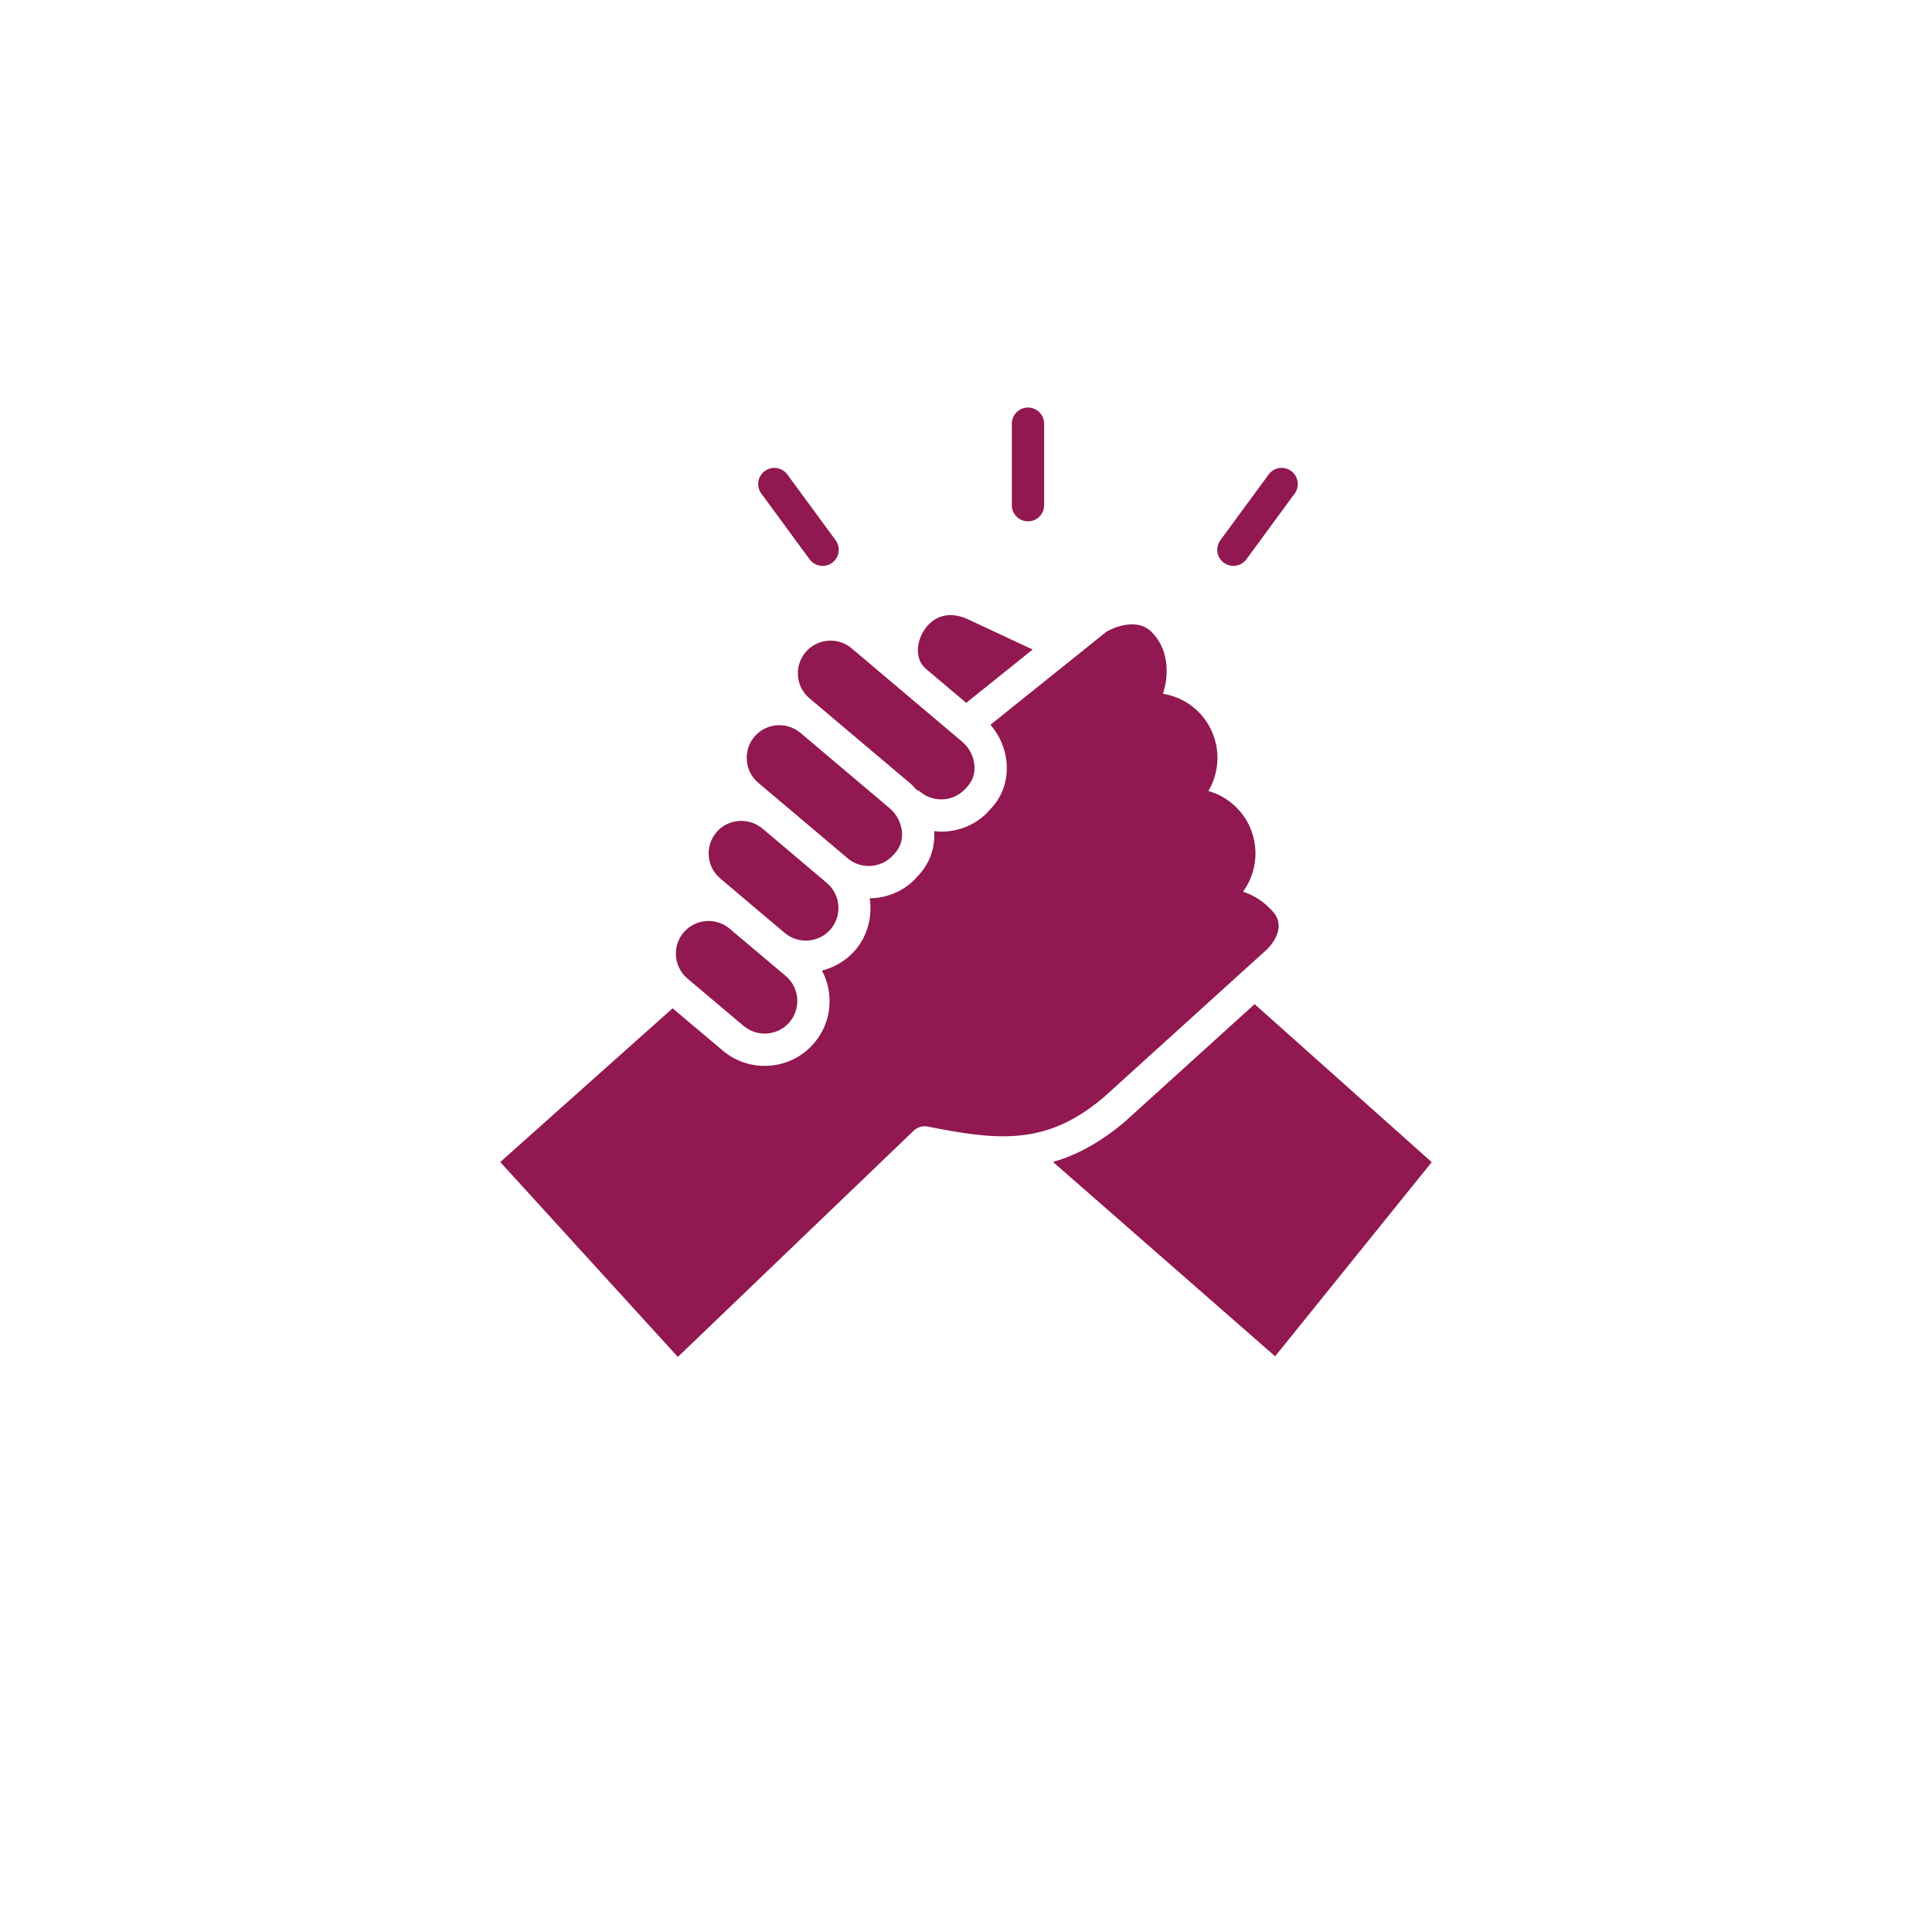
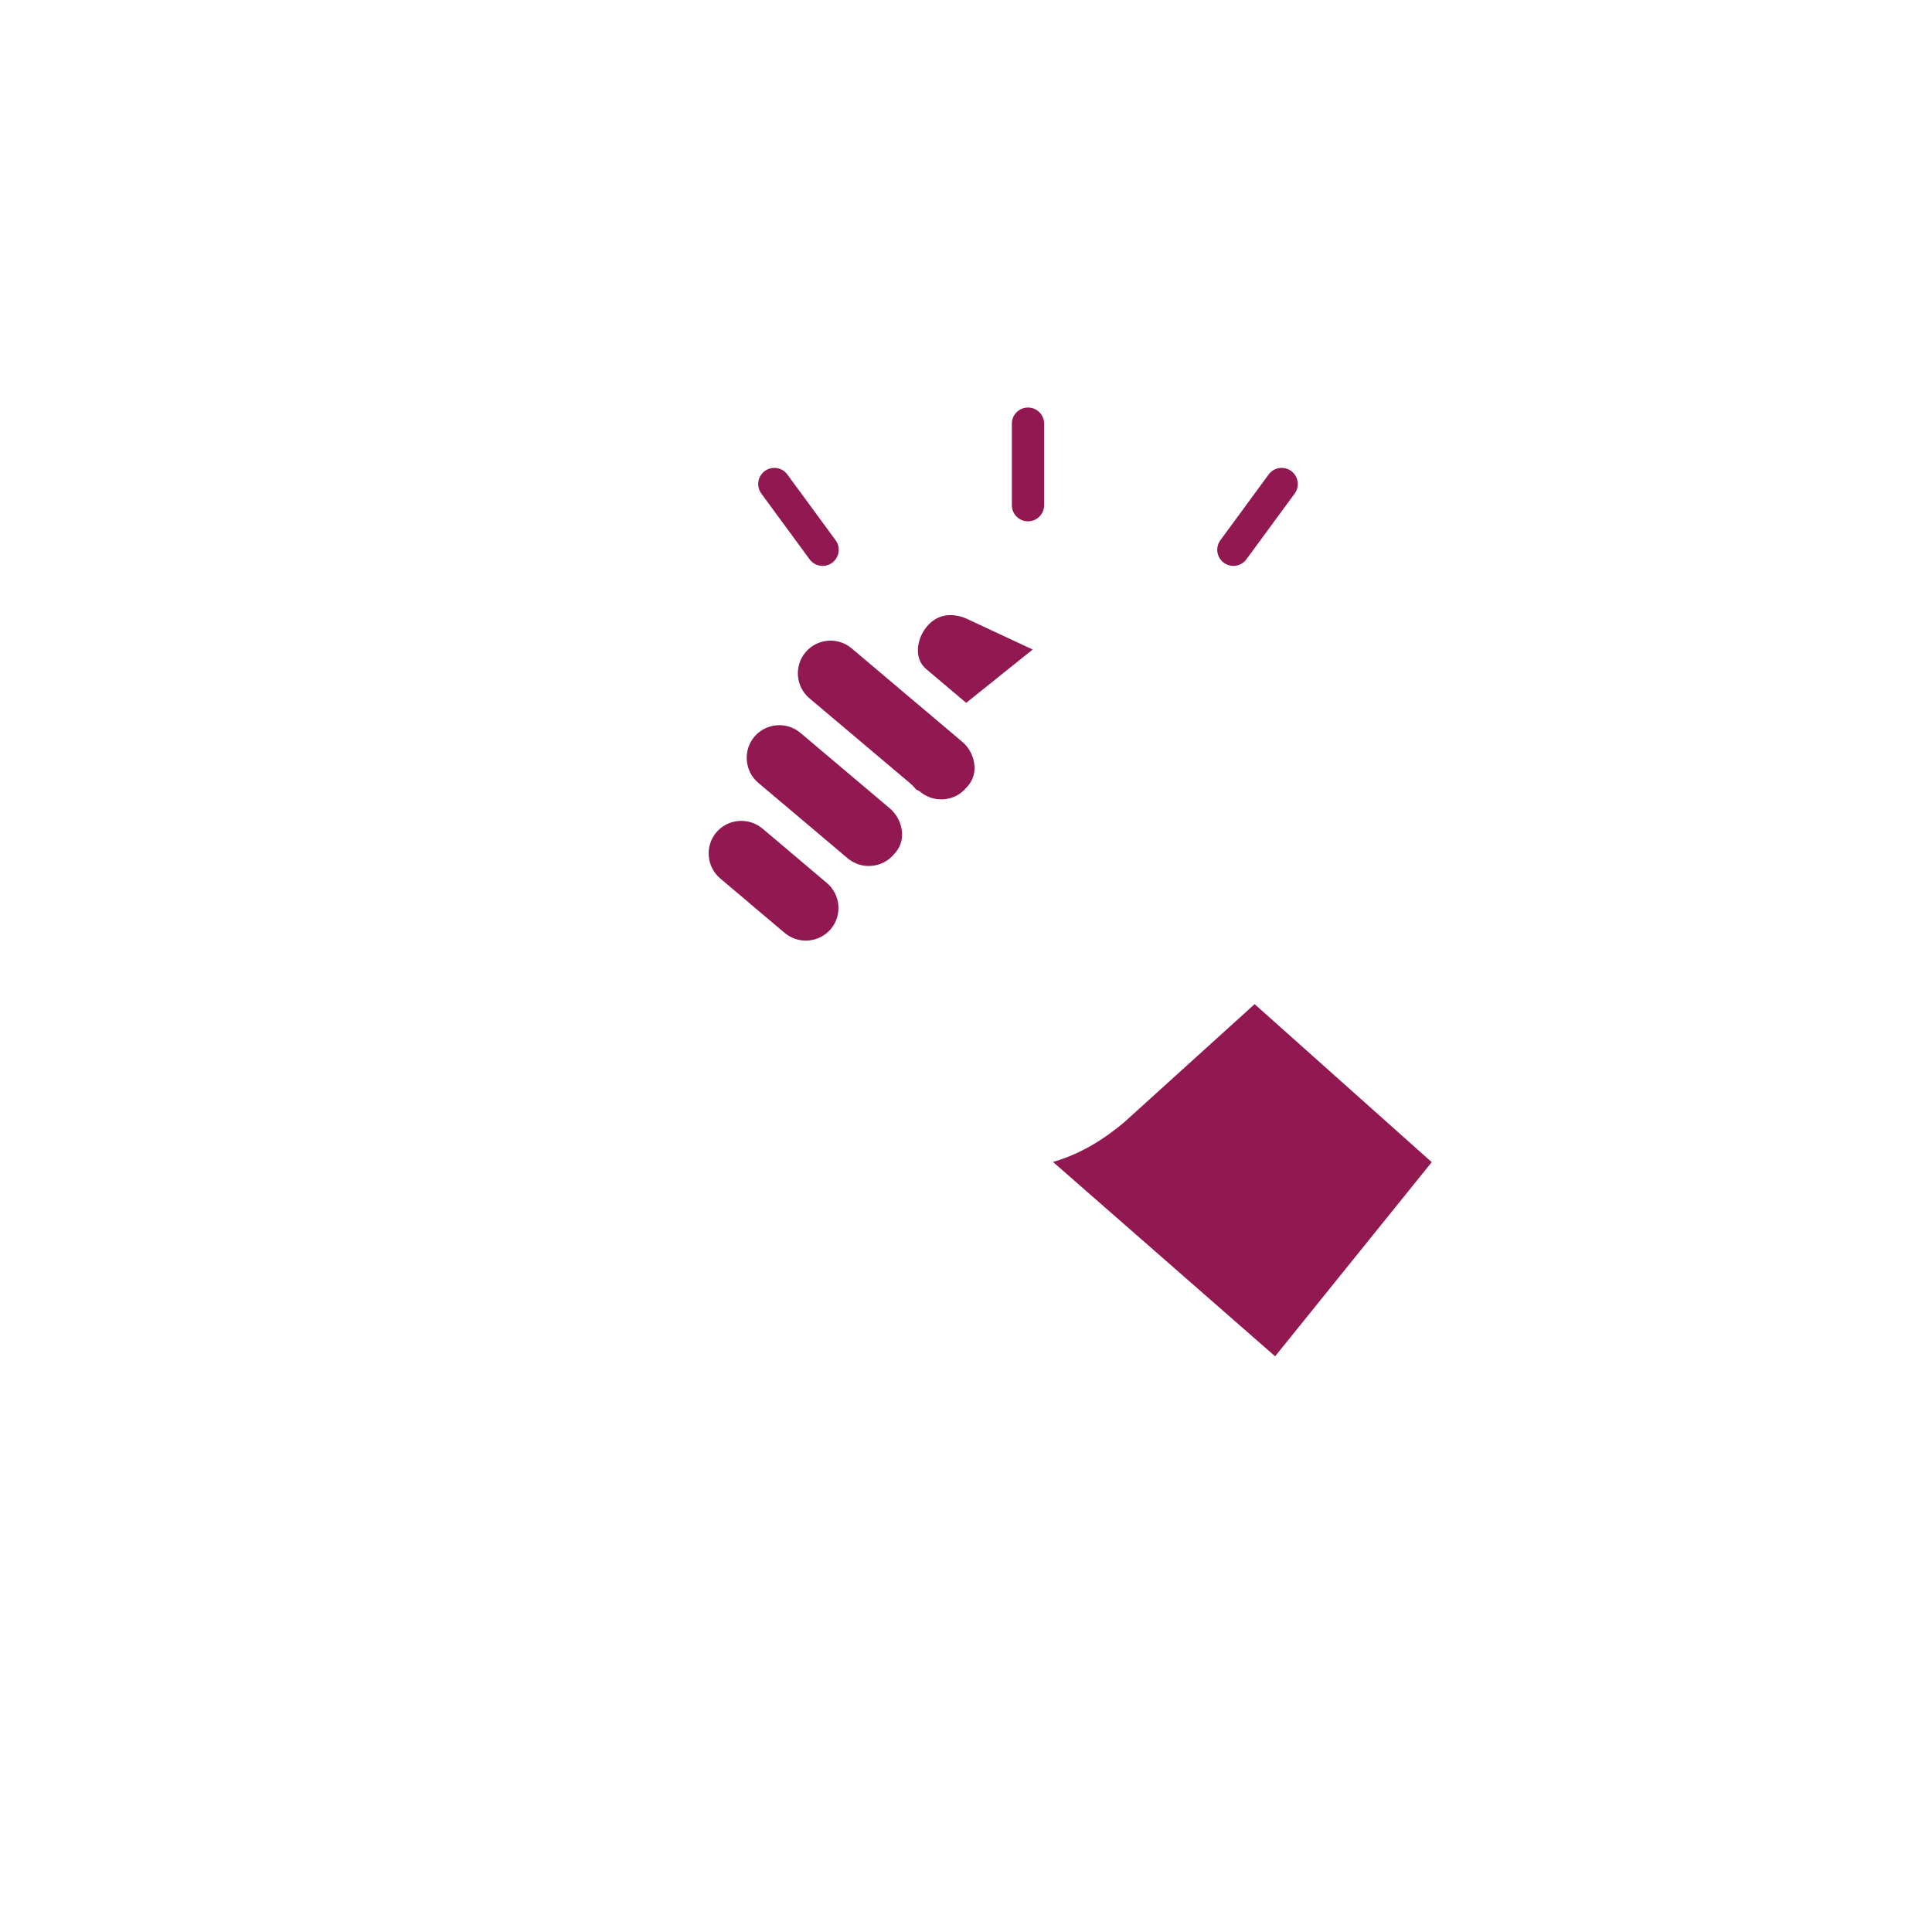
<svg xmlns="http://www.w3.org/2000/svg" width="500" zoomAndPan="magnify" viewBox="0 0 375 375" height="500" preserveAspectRatio="xMidYMid meet" version="1.0">
  <defs>
    <clipPath id="301acebbde">
      <path d="M 92 263.387 L 119 263.387 L 119 311 L 92 311 Z M 92 263.387 " clip-rule="nonzero" />
    </clipPath>
    <clipPath id="522edf6ea2">
      <path d="M 196 79.102 L 203 79.102 L 203 102 L 196 102 Z M 196 79.102 " clip-rule="nonzero" />
    </clipPath>
    <clipPath id="9b9dc92dda">
      <path d="M 97 121 L 249 121 L 249 263.602 L 97 263.602 Z M 97 121 " clip-rule="nonzero" />
    </clipPath>
    <clipPath id="5e67580ed4">
      <path d="M 204 194 L 278 194 L 278 263.602 L 204 263.602 Z M 204 194 " clip-rule="nonzero" />
    </clipPath>
  </defs>
  <rect x="-37.5" width="450" fill="#ffffff" y="-37.5" height="450" fill-opacity="1" />
  <rect x="-37.5" width="450" fill="#ffffff" y="-37.5" height="450" fill-opacity="1" />
-   <path fill="#ffffff" d="M 13.91 354.641 C 13.445 354.309 12.996 354.648 12.75 354.832 L 12.676 354.891 C 12.254 355.203 11.809 355.359 11.336 355.523 C 11.102 355.605 10.859 355.691 10.613 355.797 C 10.578 355.812 10.547 355.824 10.523 355.828 C 10.52 355.809 10.516 355.781 10.512 355.746 C 10.496 355.539 10.551 355.453 10.828 355.266 C 10.848 355.254 10.906 355.23 10.945 355.215 C 11.156 355.129 11.715 354.906 11.535 354.18 C 11.461 353.887 11.277 353.773 11.172 353.734 C 10.852 353.605 10.539 353.801 10.309 353.949 C 10.277 353.969 10.246 353.988 10.219 354.004 C 9.945 354.168 9.68 354.355 9.426 354.535 C 8.98 354.848 8.559 355.148 8.094 355.328 C 7.414 355.59 6.754 355.992 6.117 356.383 C 5.359 356.844 4.578 357.324 3.805 357.531 C 3.555 357.598 3.23 357.797 3.059 358.098 C 2.766 358.609 2.48 358.645 2.051 358.703 C 1.871 358.727 1.668 358.75 1.465 358.82 C 1.559 358.086 1.461 357.434 1.367 356.797 C 1.254 356.031 1.148 355.309 1.375 354.465 C 1.566 353.758 1.496 353.094 1.426 352.453 C 1.402 352.215 1.379 351.992 1.367 351.77 C 1.352 351.477 1.297 351.117 1.004 350.941 C 0.898 350.879 0.68 350.797 0.383 350.938 C 0.367 350.945 0.352 350.953 0.34 350.961 C 0.348 350.836 0.375 350.723 0.418 350.668 C 1.238 349.719 1.043 348.879 0.887 348.207 C 0.859 348.09 0.832 347.973 0.812 347.855 C 0.715 347.32 0.746 346.941 0.906 346.727 C 1.035 346.559 1.27 346.461 1.625 346.426 C 1.742 346.414 1.859 346.402 1.977 346.395 C 2.594 346.348 3.289 346.293 3.98 345.852 L 4.133 345.758 L 4.164 345.578 C 4.195 345.379 4.16 345.211 4.059 345.086 C 4.027 345.047 3.996 345.016 3.961 344.988 C 3.977 344.977 3.996 344.965 4.02 344.949 C 4.086 344.906 4.164 344.855 4.242 344.789 C 4.676 344.398 5.16 344.164 5.676 343.914 C 6.562 343.48 7.57 342.992 8.281 341.621 C 8.328 341.531 8.402 341.441 8.484 341.344 C 8.73 341.047 9.109 340.594 8.719 339.82 C 8.668 339.727 8.668 339.473 8.668 339.27 C 8.668 338.863 8.668 338.402 8.391 338.066 C 8.137 337.758 8.027 337.477 8.059 337.23 C 8.094 336.984 8.281 336.742 8.609 336.512 L 9.227 336.086 L 8.531 335.809 C 7.293 335.312 1.926 337.715 1.059 338.926 L 0.832 339.238 L 0.918 339.305 C 0.621 339.352 0.359 339.512 0.125 339.66 C 0.051 339.707 -0.023 339.754 -0.098 339.797 C -0.184 339.844 -0.449 339.992 -0.496 340.277 C -0.535 340.516 -0.406 340.684 -0.316 340.785 L -0.32 340.789 C -0.363 340.832 -0.414 340.879 -0.461 340.926 C -0.465 340.895 -0.473 340.855 -0.477 340.812 C -0.723 338.758 -1.004 336.781 -1.32 334.59 C -1.336 334.477 -1.359 334.375 -1.383 334.277 C -1.457 333.93 -1.496 333.754 -1.207 333.43 C -0.957 333.152 -0.816 332.625 -1.023 332.254 C -1.141 332.047 -1.34 331.93 -1.578 331.918 C -1.602 331.68 -1.652 331.449 -1.703 331.23 C -1.82 330.727 -1.914 330.328 -1.641 329.891 C -1.246 329.258 -0.867 329.336 -0.168 329.547 L -0.094 329.57 C 0.102 329.633 0.34 329.711 0.613 329.648 C 0.891 329.59 1.262 329.383 1.457 329.059 C 1.59 328.84 1.625 328.605 1.562 328.375 C 1.438 327.926 1.605 327.82 1.898 327.703 C 2.52 327.449 3.086 327.027 3.633 326.617 C 3.957 326.375 4.27 326.141 4.586 325.945 C 5.961 325.102 7.383 324.395 8.754 323.711 C 9.344 323.418 9.953 323.113 10.555 322.801 C 11.117 322.508 11.316 322.102 11.191 321.477 C 11.055 320.781 11.246 320.574 11.641 320.438 L 12.98 319.977 L 11.598 319.668 C 11.367 319.617 11.129 319.617 10.918 319.617 C 10.805 319.617 10.641 319.617 10.559 319.602 C 10.383 319.215 10.152 318.965 9.855 318.848 C 9.383 318.66 8.91 318.863 8.496 319.043 C 8.324 319.117 8.164 319.188 8.02 319.227 C 7.879 319.262 7.742 319.309 7.613 319.352 C 7.426 319.418 7.246 319.477 7.094 319.492 C 5.062 319.695 3.109 320.621 1.305 321.59 L 0.566 321.984 L 1.336 322.312 C 1.414 322.344 1.488 322.363 1.555 322.383 C 1.59 322.395 1.648 322.41 1.676 322.422 C 1.77 322.551 1.891 322.621 1.98 322.672 C 1.988 322.68 2 322.684 2.012 322.691 C 2.008 322.699 2.004 322.711 2 322.723 C 1.922 322.945 1.746 323.109 1.691 323.125 C 1.07 323.129 0.645 323.48 0.312 323.828 C 0.223 323.922 0.156 323.953 0.125 323.965 C 0.121 323.961 0.117 323.953 0.113 323.945 C -0.031 323.746 -0.461 323.148 -1.047 323.238 C -1.652 323.332 -1.969 324.074 -2.18 324.703 C -2.238 324.828 -2.598 324.992 -2.82 325.035 C -2.898 324.746 -2.988 324.555 -3.238 324.5 C -3.551 324.434 -3.723 324.656 -3.969 324.965 C -4.059 325.082 -4.148 325.203 -4.238 325.324 C -4.336 325.465 -4.43 325.594 -4.527 325.715 C -4.594 325.797 -4.656 325.887 -4.719 325.977 C -4.734 326.004 -4.758 326.035 -4.781 326.066 C -4.855 325.914 -4.996 325.797 -5.184 325.734 C -5.477 325.641 -5.871 325.688 -6.145 325.852 C -6.535 326.082 -6.516 326.555 -6.5 326.902 C -6.5 326.969 -6.496 327.031 -6.496 327.09 C -6.5 327.309 -6.504 327.527 -6.508 327.746 C -6.52 328.355 -6.535 328.98 -6.504 329.59 C -6.492 329.801 -6.496 330.023 -6.5 330.258 C -6.516 331.098 -6.531 332.051 -5.812 332.637 C -5.637 332.777 -5.609 332.898 -5.605 332.977 C -5.598 333.195 -5.77 333.492 -6.082 333.793 C -6.355 334.055 -6.641 334.367 -6.574 334.734 C -6.508 335.094 -6.152 335.25 -5.938 335.344 C -5.812 335.398 -5.73 335.504 -5.68 335.641 C -5.777 335.641 -5.906 335.668 -6.047 335.758 C -6.5 336.059 -6.461 336.566 -6.438 336.867 C -6.43 336.945 -6.426 337.02 -6.426 337.074 C -6.445 337.762 -6.262 338.297 -6.082 338.816 C -5.941 339.227 -5.805 339.613 -5.777 340.07 C -5.715 341.102 -5.566 342.297 -4.957 343.344 C -4.719 343.758 -4.629 344.414 -4.539 345.051 C -4.496 345.387 -4.445 345.734 -4.375 346.059 C -4.34 346.23 -4.379 346.496 -4.418 346.754 C -4.496 347.242 -4.586 347.844 -4.246 348.312 C -4.27 348.391 -4.305 348.484 -4.336 348.539 C -4.641 349.078 -4.582 349.578 -4.539 349.945 C -4.504 350.234 -4.465 350.527 -4.426 350.809 C -4.336 351.422 -4.254 352.004 -4.242 352.617 C -4.234 352.945 -4.152 353.227 -4.074 353.496 C -3.949 353.941 -3.848 354.293 -4.078 354.789 C -4.152 354.953 -4.121 355.125 -3.977 355.309 C -3.781 355.555 -3.574 355.555 -3.465 355.531 C -3.336 355.504 -3.273 355.516 -3.262 355.523 C -3.176 355.602 -3.191 356.074 -3.199 356.301 C -3.203 356.422 -3.207 356.547 -3.203 356.664 C -3.203 356.691 -3.211 356.738 -3.219 356.777 C -3.242 356.957 -3.293 357.285 -3.016 357.508 C -2.668 357.789 -2.426 358.23 -3.238 359.383 C -3.527 359.793 -3.84 360.352 -3.668 361.043 C -3.457 361.879 -3.293 362.836 -3.148 364.055 C -3.141 364.102 -3.086 364.531 -2.836 364.688 C -2.727 364.758 -2.594 364.773 -2.473 364.734 C -2.438 364.719 -2.41 364.711 -2.387 364.707 C -2.379 364.844 -2.406 365.086 -2.422 365.227 C -2.43 365.289 -2.438 365.348 -2.445 365.406 C -2.496 365.871 -2.406 366.184 -2.184 366.34 C -2.094 366.398 -1.996 366.426 -1.895 366.426 C -1.805 366.426 -1.715 366.402 -1.625 366.355 C -1.352 366.215 -1.066 366.145 -0.766 366.07 C -0.309 365.961 0.207 365.836 0.707 365.438 C 1.391 364.891 2.422 364.066 3.215 364.141 C 4.023 364.207 4.723 363.984 5.48 363.414 C 5.797 363.176 6.102 363.055 6.492 362.941 C 8.371 362.395 10.363 361.652 12.168 359.93 C 13.371 358.785 14.355 357.621 13.355 356.012 C 13.562 355.98 13.941 355.922 14.133 355.375 C 14.215 355.133 14.109 354.785 13.91 354.641 Z M 10.586 319.668 C 10.586 319.664 10.586 319.664 10.582 319.66 C 10.586 319.664 10.586 319.664 10.586 319.668 Z M 10.586 319.668 " fill-opacity="1" fill-rule="nonzero" />
  <path fill="#ffffff" d="M 36.117 332.09 L 36.059 332.328 C 35.984 332.172 35.91 332.02 35.832 331.871 C 35.465 331.129 35.113 330.43 35.035 329.492 C 34.992 328.977 34.641 328.625 34.16 328.625 C 34.16 328.625 34.156 328.625 34.156 328.625 C 33.941 328.625 33.734 328.609 33.512 328.594 C 32.934 328.547 32.34 328.504 31.648 328.738 C 31.156 328.906 30.641 328.887 30.098 328.863 C 29.832 328.852 29.559 328.84 29.277 328.852 C 28.598 328.875 28.254 329.117 28.25 329.566 C 28.246 329.902 28.195 330.023 28.18 330.059 C 28.141 330.062 28.059 330.055 28.004 330.051 C 27.879 330.039 27.738 330.023 27.59 330.059 C 27.355 330.105 27.145 330.188 26.938 330.266 C 26.875 330.289 26.816 330.316 26.754 330.336 C 26.141 330.562 25.301 330.867 25.047 330.5 C 24.52 329.75 23.926 329.547 23.41 329.445 C 23.328 329.43 23.258 329.395 23.215 329.367 C 23.355 329.125 23.531 328.781 23.332 328.508 C 23.145 328.25 22.844 328.312 22.711 328.34 C 22.691 328.348 22.668 328.352 22.648 328.355 C 22.344 328.371 22.172 328.23 21.926 327.348 C 21.684 326.492 21.555 325.531 21.43 324.605 C 21.27 323.391 21.098 322.133 20.676 321.031 C 20.613 320.875 20.676 320.746 20.859 320.645 C 21.613 320.223 22.09 319.465 22.637 318.59 L 23.281 317.566 C 23.719 317.348 24.191 317.078 24.617 316.586 C 24.691 316.496 24.77 316.414 24.84 316.336 C 25.242 315.902 25.656 315.453 25.668 314.539 C 25.672 314.203 25.754 313.938 25.887 313.824 C 25.934 313.785 26.016 313.738 26.184 313.762 C 26.43 313.801 26.668 313.785 26.898 313.77 C 27.172 313.754 27.434 313.734 27.641 313.824 C 27.867 313.918 28.238 313.93 28.523 313.734 C 28.746 313.574 28.863 313.32 28.848 313.02 C 28.836 312.84 28.789 312.691 28.746 312.57 C 28.676 312.355 28.664 312.32 28.883 312.133 C 28.992 312.035 29.078 311.852 28.988 311.629 C 28.875 311.34 27.59 309.969 27.043 309.969 C 27.039 309.969 27.035 309.969 27.027 309.969 C 26.613 309.988 26.242 310.184 25.883 310.375 C 25.383 310.641 25.062 310.793 24.766 310.617 C 24.281 310.332 23.027 309.871 21.867 311.805 C 21.691 312.098 21.535 312.191 21.277 312.352 L 21.16 312.422 C 20.906 312.586 20.633 312.699 20.344 312.82 C 19.707 313.09 18.98 313.398 18.395 314.273 L 18.34 314.355 C 18.16 314.621 17.953 314.926 18.031 315.277 C 18.074 315.48 18.207 315.648 18.422 315.777 C 18.473 315.805 18.555 315.863 18.566 315.918 C 18.602 316.07 18.336 316.461 18.223 316.625 C 18.195 316.66 18.172 316.699 18.145 316.738 C 17.945 317.016 17.738 317.305 17.75 317.605 C 17.781 318.219 17.496 318.844 17.195 319.504 C 16.77 320.434 16.293 321.484 16.75 322.602 C 16.73 322.656 16.699 322.723 16.672 322.762 C 16.156 323.516 16.156 324.285 16.16 324.969 C 16.16 325.332 16.133 325.707 16.098 326.086 C 16.059 326.055 16.012 326.027 15.957 326.008 C 15.824 325.961 15.617 325.949 15.383 326.148 C 15.051 326.43 14.77 326.938 15.301 327.766 L 15.316 327.789 C 15.66 328.328 16.047 328.934 16.113 329.496 C 16.156 329.871 16.266 330.215 16.371 330.547 C 16.602 331.27 16.797 331.895 16.344 332.785 C 16.156 333.152 16.234 333.562 16.547 333.859 C 16.91 334.203 17.277 334.531 17.629 334.816 L 17.645 334.836 C 17.715 334.91 17.902 335.113 18.188 335.043 C 18.359 335 18.465 334.879 18.527 334.762 L 18.527 334.828 C 18.527 335.812 18.562 336.078 19.465 336.266 L 20.141 336.406 L 19.93 335.75 C 19.902 335.668 19.875 335.59 19.848 335.516 C 19.805 335.387 19.762 335.27 19.734 335.156 C 20.238 335.406 20.781 335.414 21.273 335.418 C 21.547 335.422 21.809 335.426 22.047 335.469 C 23.148 335.672 24.258 335.488 25.328 335.312 C 25.801 335.234 26.285 335.156 26.754 335.113 C 27.008 335.09 27.262 335.051 27.508 335.012 C 28.133 334.91 28.723 334.816 29.23 335 C 29.27 335.016 29.309 335.031 29.352 335.047 C 29.543 335.125 29.82 335.238 30.141 335.152 L 30.141 335.184 C 30.137 335.648 30.441 335.82 30.574 335.895 C 30.59 335.902 30.609 335.91 30.625 335.922 C 31.699 336.73 31.863 338.859 30.988 340.668 C 30.121 342.457 28.949 343.922 27.188 345.414 L 27.164 345.434 C 26.941 345.105 26.672 344.941 26.375 344.945 C 25.836 344.953 25.441 345.527 25.16 346.027 L 25.02 346.277 L 25.207 346.492 C 25.328 346.629 25.473 346.688 25.609 346.703 C 25.047 347.188 24.547 347.09 23.898 346.957 C 23.551 346.887 23.188 346.812 22.801 346.84 C 21.855 346.898 20.887 347.145 19.953 347.387 C 19.555 347.488 19.148 347.594 18.75 347.684 L 18.461 347.746 L 18.438 348.039 C 18.379 348.688 18.258 348.684 17.812 348.672 C 17.691 348.672 17.555 348.668 17.414 348.68 L 16.828 348.73 L 17.328 349.738 C 17.281 349.746 17.238 349.762 17.195 349.777 C 16.695 349.977 16.504 350.523 16.332 351.012 C 16.258 351.223 16.18 351.441 16.098 351.559 C 15.895 351.852 15.902 352.105 15.941 352.27 C 16.055 352.715 16.508 352.949 16.809 353.105 L 17.082 353.246 C 17.973 353.707 18.895 354.188 19.859 354.539 C 20.031 354.602 20.207 354.629 20.383 354.629 C 20.844 354.629 21.312 354.445 21.805 354.25 C 21.961 354.188 22.125 354.125 22.297 354.066 L 23.188 353.75 L 22.34 353.328 C 22.305 353.309 22.27 353.297 22.238 353.281 C 22.27 353.234 22.301 353.184 22.332 353.137 C 22.391 353.043 22.488 352.895 22.547 352.848 C 22.559 352.852 22.574 352.859 22.594 352.875 C 22.895 353.082 23.164 352.949 23.379 352.758 C 23.422 352.859 23.488 352.945 23.582 353.012 C 23.75 353.125 23.977 353.141 24.168 353.047 C 24.57 352.852 24.977 352.836 25.41 352.82 C 25.867 352.805 26.344 352.789 26.852 352.566 C 27.02 352.492 27.215 352.469 27.422 352.441 C 27.891 352.387 28.457 352.316 28.934 351.68 C 29.043 351.707 29.141 351.711 29.223 351.703 C 29.648 351.664 29.977 351.297 30.219 350.984 C 31.082 349.844 32.039 348.855 33.141 347.965 C 34.199 347.113 35.051 345.711 35.359 344.312 C 35.512 343.629 35.695 342.934 35.871 342.262 C 36.141 341.246 36.418 340.195 36.594 339.152 C 36.855 337.555 37.09 335.477 36.531 333.527 Z M 36.117 332.09 " fill-opacity="1" fill-rule="nonzero" />
  <path fill="#ffffff" d="M 54.215 304.555 L 54.121 304.477 C 53.934 304.328 53.691 303.879 53.746 303.352 C 53.773 303.047 53.781 302.617 53.504 302.363 C 53.391 302.258 53.184 302.141 52.855 302.203 C 52.613 302.25 52.477 302.109 52.172 301.723 C 51.848 301.316 51.32 300.793 50.445 300.941 C 50.391 300.949 50.328 300.969 50.258 300.984 C 50.238 300.988 50.219 300.996 50.191 301 C 50.207 300.934 50.234 300.84 50.281 300.715 C 50.398 300.387 50.281 300.16 50.203 300.055 C 50.027 299.82 49.723 299.75 49.5 299.766 C 49.031 299.793 48.57 299.738 48.082 299.676 C 47.445 299.594 46.785 299.512 46.109 299.637 C 45.801 299.695 45.488 299.73 45.16 299.773 C 43.781 299.938 42.219 300.121 40.859 301.973 C 40.781 302.078 40.672 302.117 40.469 302.188 C 40.199 302.273 39.828 302.395 39.57 302.82 C 39.281 303.309 39.438 303.707 39.543 303.969 C 39.559 304 39.57 304.031 39.582 304.062 C 39.406 304.008 39.238 303.992 39.066 304.016 C 38.691 304.07 38.355 304.301 38.039 304.723 C 37.738 304.609 37.473 304.621 37.246 304.754 C 37.074 304.852 36.957 305.004 36.879 305.184 C 36.789 305.121 36.641 305.062 36.438 305.109 C 36.258 305.145 35.684 305.348 35.82 306.34 C 35.949 307.281 35.957 308.297 35.961 309.277 C 35.965 309.742 35.965 310.223 35.98 310.695 C 35.996 311.129 36.137 311.426 36.383 311.543 L 36.391 312.086 L 36.617 311.598 C 36.719 311.598 36.832 311.566 36.953 311.484 C 37 312.027 37.145 312.5 37.281 312.957 C 37.473 313.582 37.656 314.176 37.57 314.918 C 37.5 315.527 37.891 316 38.078 316.227 C 38.484 316.719 38.488 318.414 37.973 318.973 C 37.328 319.668 37.367 320.262 37.398 320.789 C 37.402 320.875 37.41 320.969 37.414 321.062 C 37.473 323.129 37.863 325.031 38.238 326.875 C 38.34 327.355 38.438 327.836 38.531 328.32 C 38.594 328.656 38.645 329 38.699 329.363 C 38.859 330.457 39.023 331.594 39.602 332.488 L 39.938 333.012 L 40.129 332.719 C 40.148 332.938 40.168 333.156 40.184 333.379 C 40.16 333.375 40.137 333.375 40.109 333.375 L 39.695 333.367 L 39.699 333.781 C 39.715 334.773 39.828 335.703 39.941 336.602 C 40.082 337.742 40.219 338.82 40.148 339.996 L 40.141 340.168 C 40.078 341.211 40.016 342.293 40.031 343.34 C 40.043 344.117 40.504 344.812 41.133 344.996 C 41.234 345.023 41.332 345.039 41.43 345.039 C 41.758 345.039 42.055 344.871 42.254 344.566 C 42.453 344.262 42.73 344.035 43.023 343.793 C 43.594 343.32 44.238 342.789 44.363 341.633 C 44.906 341.285 44.918 341.055 44.68 340.434 C 44.469 339.871 44.785 338.879 45.238 338.695 C 45.785 338.473 45.836 338.004 45.863 337.75 C 45.914 337.289 45.82 336.969 45.578 336.805 C 45.5 336.746 45.352 336.676 45.145 336.707 C 45.289 336.199 45.211 335.719 45.141 335.289 C 45.039 334.66 44.961 334.16 45.5 333.613 C 45.715 333.402 45.617 333.035 45.602 332.992 C 45.438 332.43 45.375 331.785 45.305 331.109 C 45.172 329.785 45.031 328.414 44.094 327.547 C 43.93 327.395 43.898 327.047 44.004 326.57 C 44.074 326.254 44.234 326.184 44.562 326.066 C 44.867 325.957 45.164 325.867 45.48 325.773 C 45.766 325.691 46.059 325.602 46.348 325.5 C 47.027 325.266 47.156 324.789 47.133 324.398 C 47.449 324.547 47.766 324.348 47.898 324.262 C 47.93 324.242 47.957 324.223 47.988 324.207 C 49.641 323.316 50.867 321.676 52.055 320.09 C 52.379 319.652 52.719 319.199 53.059 318.77 C 53.656 318.023 53.918 317.16 54.168 316.328 C 54.422 315.496 54.66 314.707 55.215 314.141 C 55.371 313.984 55.465 313.645 55.418 313.43 C 55.289 312.836 55.41 312.184 55.539 311.492 C 55.633 310.992 55.73 310.477 55.73 309.969 C 55.727 307.715 55.609 305.746 54.215 304.555 Z M 47.965 316.77 C 47.82 316.852 47.578 316.988 47.449 317.352 L 47.379 317.547 L 47.5 317.719 C 47.652 317.934 47.836 318.02 48.012 318.043 C 47.719 318.324 47.438 318.496 47.207 318.527 C 46.496 318.625 45.898 319.012 45.32 319.383 C 45.168 319.484 45.016 319.582 44.859 319.676 C 44.535 319.871 44.066 320.062 43.688 319.875 C 43.34 319.703 43.105 319.219 43.031 318.52 L 42.996 318.207 C 42.883 317.133 42.762 316.027 42.695 314.922 C 42.621 313.695 42.312 312.629 42.016 311.594 L 41.98 311.465 C 41.777 310.758 41.879 310.023 42.285 309.281 C 42.363 309.141 42.477 309 42.594 308.852 C 42.883 308.492 43.238 308.051 43.234 307.383 C 43.664 307.422 43.934 307.086 44.121 306.855 C 44.156 306.812 44.191 306.766 44.227 306.723 C 44.273 306.672 44.316 306.617 44.359 306.566 C 44.516 306.371 44.586 306.281 44.836 306.23 C 47.363 305.711 49.961 307.125 51.012 309.598 C 51.32 310.324 51.34 311.008 51.062 311.621 C 50.59 312.672 50.145 313.789 49.664 315.145 C 49.426 315.82 49.016 316.082 48.543 316.387 C 48.383 316.488 48.215 316.594 48.055 316.715 C 48.035 316.734 48 316.75 47.965 316.77 Z M 47.965 316.77 " fill-opacity="1" fill-rule="nonzero" />
-   <path fill="#ffffff" d="M 77.699 321.883 C 77.234 321.551 76.785 321.895 76.543 322.078 L 76.465 322.137 C 76.043 322.445 75.598 322.602 75.125 322.77 C 74.891 322.852 74.648 322.934 74.402 323.043 C 74.367 323.059 74.336 323.066 74.312 323.074 C 74.309 323.055 74.305 323.027 74.301 322.988 C 74.285 322.781 74.344 322.695 74.617 322.512 C 74.637 322.5 74.695 322.477 74.734 322.457 C 74.945 322.375 75.504 322.152 75.324 321.422 C 75.25 321.133 75.066 321.02 74.961 320.977 C 74.641 320.848 74.328 321.047 74.102 321.191 C 74.066 321.211 74.035 321.23 74.008 321.25 C 73.734 321.414 73.469 321.598 73.215 321.777 C 72.77 322.094 72.348 322.391 71.883 322.57 C 71.203 322.832 70.543 323.234 69.906 323.625 C 69.148 324.09 68.367 324.566 67.594 324.777 C 67.348 324.844 67.02 325.043 66.852 325.34 C 66.555 325.855 66.273 325.891 65.84 325.945 C 65.66 325.969 65.457 325.996 65.254 326.062 C 65.348 325.332 65.25 324.676 65.156 324.043 C 65.043 323.277 64.938 322.551 65.168 321.707 C 65.359 321 65.285 320.336 65.219 319.695 C 65.191 319.461 65.168 319.238 65.156 319.016 C 65.148 318.824 65.125 318.383 64.793 318.188 C 64.691 318.125 64.469 318.039 64.172 318.184 C 64.156 318.191 64.145 318.199 64.129 318.207 C 64.137 318.078 64.164 317.965 64.207 317.914 C 65.027 316.965 64.836 316.125 64.68 315.449 C 64.652 315.332 64.625 315.215 64.602 315.098 C 64.504 314.562 64.535 314.184 64.695 313.973 C 64.824 313.805 65.059 313.703 65.414 313.668 C 65.531 313.656 65.648 313.648 65.766 313.641 C 66.383 313.59 67.082 313.539 67.773 313.098 L 67.926 313 L 67.953 312.824 C 67.984 312.621 67.949 312.457 67.848 312.328 C 67.82 312.289 67.785 312.258 67.75 312.234 C 67.766 312.223 67.785 312.211 67.809 312.195 C 67.875 312.152 67.953 312.102 68.031 312.031 C 68.465 311.645 68.949 311.406 69.465 311.156 C 70.352 310.727 71.359 310.238 72.07 308.867 C 72.117 308.773 72.195 308.684 72.273 308.59 C 72.523 308.289 72.898 307.836 72.508 307.066 C 72.457 306.969 72.457 306.715 72.457 306.512 C 72.457 306.109 72.461 305.648 72.184 305.312 C 71.926 305.004 71.816 304.723 71.852 304.477 C 71.883 304.227 72.07 303.988 72.402 303.758 L 73.016 303.332 L 72.32 303.055 C 71.082 302.559 65.715 304.957 64.848 306.172 L 64.621 306.484 L 64.707 306.551 C 64.406 306.598 64.141 306.766 63.914 306.906 C 63.84 306.953 63.766 307 63.691 307.039 C 63.605 307.09 63.34 307.234 63.293 307.52 C 63.254 307.758 63.383 307.93 63.473 308.031 L 63.473 308.035 C 63.426 308.078 63.379 308.125 63.328 308.172 C 63.324 308.137 63.316 308.102 63.312 308.059 C 63.066 306.004 62.785 304.023 62.469 301.832 C 62.453 301.723 62.43 301.621 62.41 301.523 C 62.332 301.172 62.293 301 62.586 300.672 C 62.832 300.395 62.973 299.867 62.766 299.5 C 62.648 299.293 62.449 299.176 62.211 299.164 C 62.188 298.922 62.137 298.695 62.086 298.473 C 61.969 297.969 61.875 297.57 62.148 297.133 C 62.543 296.5 62.926 296.582 63.621 296.793 L 63.695 296.816 C 63.891 296.879 64.129 296.953 64.402 296.895 C 64.684 296.836 65.051 296.629 65.25 296.301 C 65.379 296.086 65.414 295.848 65.352 295.621 C 65.227 295.168 65.395 295.066 65.688 294.949 C 66.309 294.695 66.875 294.273 67.422 293.863 C 67.75 293.617 68.059 293.387 68.375 293.191 C 69.75 292.344 71.172 291.637 72.543 290.957 C 73.133 290.66 73.742 290.355 74.344 290.047 C 74.906 289.754 75.105 289.344 74.984 288.723 C 74.848 288.023 75.035 287.82 75.43 287.684 L 76.77 287.223 L 75.387 286.91 C 75.156 286.859 74.918 286.859 74.707 286.863 C 74.594 286.863 74.43 286.863 74.348 286.848 C 74.172 286.457 73.941 286.211 73.645 286.094 C 73.172 285.902 72.703 286.109 72.285 286.289 C 72.117 286.363 71.953 286.434 71.809 286.469 C 71.668 286.508 71.535 286.551 71.402 286.598 C 71.215 286.66 71.039 286.723 70.887 286.738 C 68.852 286.941 66.898 287.863 65.094 288.832 L 64.355 289.227 L 65.125 289.555 C 65.203 289.59 65.277 289.609 65.344 289.629 C 65.383 289.637 65.438 289.652 65.465 289.664 C 65.559 289.793 65.68 289.863 65.77 289.918 C 65.777 289.922 65.789 289.93 65.801 289.938 C 65.801 289.945 65.797 289.953 65.793 289.965 C 65.711 290.188 65.535 290.355 65.48 290.371 C 64.859 290.371 64.434 290.727 64.102 291.074 C 64.016 291.164 63.945 291.199 63.918 291.207 C 63.914 291.203 63.906 291.199 63.902 291.188 C 63.762 290.992 63.328 290.395 62.742 290.484 C 62.141 290.574 61.82 291.316 61.613 291.949 C 61.551 292.07 61.195 292.234 60.969 292.281 C 60.891 291.988 60.805 291.801 60.551 291.746 C 60.242 291.68 60.066 291.902 59.82 292.211 C 59.73 292.328 59.641 292.449 59.555 292.57 C 59.453 292.707 59.359 292.836 59.262 292.957 C 59.195 293.043 59.133 293.133 59.074 293.223 C 59.055 293.246 59.031 293.281 59.012 293.312 C 58.938 293.156 58.793 293.039 58.609 292.98 C 58.316 292.887 57.918 292.934 57.645 293.098 C 57.254 293.324 57.273 293.801 57.289 294.148 C 57.293 294.211 57.293 294.277 57.293 294.332 C 57.289 294.551 57.285 294.77 57.281 294.988 C 57.27 295.598 57.258 296.227 57.285 296.836 C 57.297 297.047 57.293 297.27 57.289 297.5 C 57.273 298.344 57.258 299.297 57.98 299.879 C 58.156 300.023 58.18 300.145 58.184 300.219 C 58.191 300.441 58.02 300.738 57.707 301.039 C 57.438 301.301 57.152 301.613 57.219 301.98 C 57.281 302.34 57.637 302.496 57.852 302.586 C 57.977 302.645 58.059 302.75 58.113 302.883 C 58.016 302.887 57.883 302.91 57.742 303.004 C 57.293 303.301 57.328 303.809 57.352 304.113 C 57.359 304.188 57.363 304.262 57.363 304.32 C 57.344 305.008 57.527 305.543 57.707 306.059 C 57.848 306.469 57.984 306.859 58.012 307.316 C 58.078 308.344 58.223 309.539 58.832 310.59 C 59.07 311 59.16 311.66 59.25 312.297 C 59.297 312.633 59.344 312.98 59.414 313.305 C 59.449 313.473 59.41 313.738 59.371 313.996 C 59.293 314.488 59.203 315.086 59.543 315.555 C 59.52 315.633 59.484 315.73 59.453 315.781 C 59.148 316.32 59.207 316.824 59.25 317.188 C 59.285 317.48 59.324 317.77 59.363 318.051 C 59.453 318.668 59.535 319.25 59.551 319.859 C 59.559 320.188 59.637 320.469 59.715 320.738 C 59.844 321.184 59.941 321.535 59.711 322.035 C 59.637 322.195 59.668 322.371 59.812 322.551 C 60.008 322.801 60.219 322.797 60.324 322.777 C 60.453 322.75 60.516 322.762 60.527 322.766 C 60.613 322.848 60.598 323.316 60.59 323.543 C 60.586 323.668 60.586 323.793 60.586 323.91 C 60.586 323.934 60.578 323.98 60.574 324.023 C 60.547 324.199 60.5 324.527 60.777 324.754 C 61.121 325.031 61.363 325.473 60.551 326.625 C 60.262 327.039 59.949 327.598 60.121 328.285 C 60.332 329.121 60.5 330.082 60.641 331.297 C 60.648 331.348 60.707 331.773 60.957 331.934 C 61.062 332 61.195 332.02 61.316 331.977 C 61.352 331.965 61.379 331.957 61.402 331.953 C 61.414 332.086 61.383 332.328 61.367 332.473 C 61.359 332.531 61.352 332.594 61.344 332.652 C 61.293 333.121 61.379 333.426 61.609 333.582 C 61.695 333.641 61.793 333.672 61.895 333.672 C 61.984 333.672 62.074 333.648 62.168 333.602 C 62.438 333.461 62.723 333.391 63.023 333.316 C 63.48 333.207 63.996 333.078 64.5 332.68 C 65.367 331.988 66.273 331.32 67.004 331.383 C 67.816 331.453 68.516 331.23 69.27 330.66 C 69.586 330.418 69.891 330.301 70.281 330.188 C 72.164 329.641 74.152 328.895 75.961 327.172 C 77.16 326.027 78.145 324.863 77.145 323.254 C 77.352 323.223 77.73 323.164 77.922 322.621 C 78.008 322.379 77.902 322.027 77.699 321.883 Z M 74.375 286.914 C 74.375 286.91 74.375 286.91 74.375 286.91 C 74.375 286.91 74.375 286.91 74.375 286.914 Z M 74.375 286.914 " fill-opacity="1" fill-rule="nonzero" />
+   <path fill="#ffffff" d="M 77.699 321.883 C 77.234 321.551 76.785 321.895 76.543 322.078 L 76.465 322.137 C 76.043 322.445 75.598 322.602 75.125 322.77 C 74.891 322.852 74.648 322.934 74.402 323.043 C 74.367 323.059 74.336 323.066 74.312 323.074 C 74.309 323.055 74.305 323.027 74.301 322.988 C 74.285 322.781 74.344 322.695 74.617 322.512 C 74.637 322.5 74.695 322.477 74.734 322.457 C 74.945 322.375 75.504 322.152 75.324 321.422 C 75.25 321.133 75.066 321.02 74.961 320.977 C 74.641 320.848 74.328 321.047 74.102 321.191 C 74.066 321.211 74.035 321.23 74.008 321.25 C 73.734 321.414 73.469 321.598 73.215 321.777 C 72.77 322.094 72.348 322.391 71.883 322.57 C 71.203 322.832 70.543 323.234 69.906 323.625 C 69.148 324.09 68.367 324.566 67.594 324.777 C 67.348 324.844 67.02 325.043 66.852 325.34 C 66.555 325.855 66.273 325.891 65.84 325.945 C 65.66 325.969 65.457 325.996 65.254 326.062 C 65.348 325.332 65.25 324.676 65.156 324.043 C 65.043 323.277 64.938 322.551 65.168 321.707 C 65.359 321 65.285 320.336 65.219 319.695 C 65.191 319.461 65.168 319.238 65.156 319.016 C 65.148 318.824 65.125 318.383 64.793 318.188 C 64.691 318.125 64.469 318.039 64.172 318.184 C 64.156 318.191 64.145 318.199 64.129 318.207 C 64.137 318.078 64.164 317.965 64.207 317.914 C 65.027 316.965 64.836 316.125 64.68 315.449 C 64.652 315.332 64.625 315.215 64.602 315.098 C 64.504 314.562 64.535 314.184 64.695 313.973 C 64.824 313.805 65.059 313.703 65.414 313.668 C 65.531 313.656 65.648 313.648 65.766 313.641 C 66.383 313.59 67.082 313.539 67.773 313.098 L 67.926 313 L 67.953 312.824 C 67.82 312.289 67.785 312.258 67.75 312.234 C 67.766 312.223 67.785 312.211 67.809 312.195 C 67.875 312.152 67.953 312.102 68.031 312.031 C 68.465 311.645 68.949 311.406 69.465 311.156 C 70.352 310.727 71.359 310.238 72.07 308.867 C 72.117 308.773 72.195 308.684 72.273 308.59 C 72.523 308.289 72.898 307.836 72.508 307.066 C 72.457 306.969 72.457 306.715 72.457 306.512 C 72.457 306.109 72.461 305.648 72.184 305.312 C 71.926 305.004 71.816 304.723 71.852 304.477 C 71.883 304.227 72.07 303.988 72.402 303.758 L 73.016 303.332 L 72.32 303.055 C 71.082 302.559 65.715 304.957 64.848 306.172 L 64.621 306.484 L 64.707 306.551 C 64.406 306.598 64.141 306.766 63.914 306.906 C 63.84 306.953 63.766 307 63.691 307.039 C 63.605 307.09 63.34 307.234 63.293 307.52 C 63.254 307.758 63.383 307.93 63.473 308.031 L 63.473 308.035 C 63.426 308.078 63.379 308.125 63.328 308.172 C 63.324 308.137 63.316 308.102 63.312 308.059 C 63.066 306.004 62.785 304.023 62.469 301.832 C 62.453 301.723 62.43 301.621 62.41 301.523 C 62.332 301.172 62.293 301 62.586 300.672 C 62.832 300.395 62.973 299.867 62.766 299.5 C 62.648 299.293 62.449 299.176 62.211 299.164 C 62.188 298.922 62.137 298.695 62.086 298.473 C 61.969 297.969 61.875 297.57 62.148 297.133 C 62.543 296.5 62.926 296.582 63.621 296.793 L 63.695 296.816 C 63.891 296.879 64.129 296.953 64.402 296.895 C 64.684 296.836 65.051 296.629 65.25 296.301 C 65.379 296.086 65.414 295.848 65.352 295.621 C 65.227 295.168 65.395 295.066 65.688 294.949 C 66.309 294.695 66.875 294.273 67.422 293.863 C 67.75 293.617 68.059 293.387 68.375 293.191 C 69.75 292.344 71.172 291.637 72.543 290.957 C 73.133 290.66 73.742 290.355 74.344 290.047 C 74.906 289.754 75.105 289.344 74.984 288.723 C 74.848 288.023 75.035 287.82 75.43 287.684 L 76.77 287.223 L 75.387 286.91 C 75.156 286.859 74.918 286.859 74.707 286.863 C 74.594 286.863 74.43 286.863 74.348 286.848 C 74.172 286.457 73.941 286.211 73.645 286.094 C 73.172 285.902 72.703 286.109 72.285 286.289 C 72.117 286.363 71.953 286.434 71.809 286.469 C 71.668 286.508 71.535 286.551 71.402 286.598 C 71.215 286.66 71.039 286.723 70.887 286.738 C 68.852 286.941 66.898 287.863 65.094 288.832 L 64.355 289.227 L 65.125 289.555 C 65.203 289.59 65.277 289.609 65.344 289.629 C 65.383 289.637 65.438 289.652 65.465 289.664 C 65.559 289.793 65.68 289.863 65.77 289.918 C 65.777 289.922 65.789 289.93 65.801 289.938 C 65.801 289.945 65.797 289.953 65.793 289.965 C 65.711 290.188 65.535 290.355 65.48 290.371 C 64.859 290.371 64.434 290.727 64.102 291.074 C 64.016 291.164 63.945 291.199 63.918 291.207 C 63.914 291.203 63.906 291.199 63.902 291.188 C 63.762 290.992 63.328 290.395 62.742 290.484 C 62.141 290.574 61.82 291.316 61.613 291.949 C 61.551 292.07 61.195 292.234 60.969 292.281 C 60.891 291.988 60.805 291.801 60.551 291.746 C 60.242 291.68 60.066 291.902 59.82 292.211 C 59.73 292.328 59.641 292.449 59.555 292.57 C 59.453 292.707 59.359 292.836 59.262 292.957 C 59.195 293.043 59.133 293.133 59.074 293.223 C 59.055 293.246 59.031 293.281 59.012 293.312 C 58.938 293.156 58.793 293.039 58.609 292.98 C 58.316 292.887 57.918 292.934 57.645 293.098 C 57.254 293.324 57.273 293.801 57.289 294.148 C 57.293 294.211 57.293 294.277 57.293 294.332 C 57.289 294.551 57.285 294.77 57.281 294.988 C 57.27 295.598 57.258 296.227 57.285 296.836 C 57.297 297.047 57.293 297.27 57.289 297.5 C 57.273 298.344 57.258 299.297 57.98 299.879 C 58.156 300.023 58.18 300.145 58.184 300.219 C 58.191 300.441 58.02 300.738 57.707 301.039 C 57.438 301.301 57.152 301.613 57.219 301.98 C 57.281 302.34 57.637 302.496 57.852 302.586 C 57.977 302.645 58.059 302.75 58.113 302.883 C 58.016 302.887 57.883 302.91 57.742 303.004 C 57.293 303.301 57.328 303.809 57.352 304.113 C 57.359 304.188 57.363 304.262 57.363 304.32 C 57.344 305.008 57.527 305.543 57.707 306.059 C 57.848 306.469 57.984 306.859 58.012 307.316 C 58.078 308.344 58.223 309.539 58.832 310.59 C 59.07 311 59.16 311.66 59.25 312.297 C 59.297 312.633 59.344 312.98 59.414 313.305 C 59.449 313.473 59.41 313.738 59.371 313.996 C 59.293 314.488 59.203 315.086 59.543 315.555 C 59.52 315.633 59.484 315.73 59.453 315.781 C 59.148 316.32 59.207 316.824 59.25 317.188 C 59.285 317.48 59.324 317.77 59.363 318.051 C 59.453 318.668 59.535 319.25 59.551 319.859 C 59.559 320.188 59.637 320.469 59.715 320.738 C 59.844 321.184 59.941 321.535 59.711 322.035 C 59.637 322.195 59.668 322.371 59.812 322.551 C 60.008 322.801 60.219 322.797 60.324 322.777 C 60.453 322.75 60.516 322.762 60.527 322.766 C 60.613 322.848 60.598 323.316 60.59 323.543 C 60.586 323.668 60.586 323.793 60.586 323.91 C 60.586 323.934 60.578 323.98 60.574 324.023 C 60.547 324.199 60.5 324.527 60.777 324.754 C 61.121 325.031 61.363 325.473 60.551 326.625 C 60.262 327.039 59.949 327.598 60.121 328.285 C 60.332 329.121 60.5 330.082 60.641 331.297 C 60.648 331.348 60.707 331.773 60.957 331.934 C 61.062 332 61.195 332.02 61.316 331.977 C 61.352 331.965 61.379 331.957 61.402 331.953 C 61.414 332.086 61.383 332.328 61.367 332.473 C 61.359 332.531 61.352 332.594 61.344 332.652 C 61.293 333.121 61.379 333.426 61.609 333.582 C 61.695 333.641 61.793 333.672 61.895 333.672 C 61.984 333.672 62.074 333.648 62.168 333.602 C 62.438 333.461 62.723 333.391 63.023 333.316 C 63.48 333.207 63.996 333.078 64.5 332.68 C 65.367 331.988 66.273 331.32 67.004 331.383 C 67.816 331.453 68.516 331.23 69.27 330.66 C 69.586 330.418 69.891 330.301 70.281 330.188 C 72.164 329.641 74.152 328.895 75.961 327.172 C 77.16 326.027 78.145 324.863 77.145 323.254 C 77.352 323.223 77.73 323.164 77.922 322.621 C 78.008 322.379 77.902 322.027 77.699 321.883 Z M 74.375 286.914 C 74.375 286.91 74.375 286.91 74.375 286.91 C 74.375 286.91 74.375 286.91 74.375 286.914 Z M 74.375 286.914 " fill-opacity="1" fill-rule="nonzero" />
  <path fill="#ffffff" d="M 96.859 310.164 C 97.031 309.918 97.438 309.34 97.008 308.859 C 96.941 308.789 96.867 308.738 96.789 308.703 C 96.789 308.648 96.785 308.586 96.777 308.523 C 96.73 308.227 96.574 308.082 96.453 308.016 C 96.156 307.855 95.836 308.004 95.699 308.066 C 95.344 308.23 95.09 308.547 94.867 308.824 C 94.766 308.957 94.668 309.078 94.566 309.176 C 94.508 309.238 94.457 309.301 94.406 309.359 C 94.379 309.395 94.348 309.434 94.316 309.469 C 93.844 309.168 93.277 309.121 92.711 309.332 C 91.742 309.695 90.902 310.773 90.566 312.078 C 90.43 312.605 90.332 312.934 90.074 313.012 C 89.59 313.16 89.445 313.055 89.379 312.98 C 89.406 312.949 89.445 312.91 89.477 312.883 C 89.645 312.715 89.992 312.363 89.781 311.875 L 89.66 311.605 L 89.367 311.641 C 88.145 311.785 87.371 312.121 87.348 313.277 C 87.262 313.289 87.172 313.301 87.086 313.312 C 86.582 313.383 86.105 313.445 85.684 313.324 C 85.824 313.238 85.988 313.082 86.012 312.77 L 86.031 312.488 L 85.773 312.375 C 85.641 312.316 85.5 312.227 85.352 312.133 C 84.953 311.887 84.504 311.605 83.98 311.738 C 83.859 311.77 83.781 311.777 83.738 311.777 C 83.711 311.777 83.699 311.773 83.699 311.773 C 83.664 311.727 83.633 311.562 83.684 311.047 C 83.766 310.18 83.57 309.004 82.941 308.461 C 82.664 308.223 82.324 308.137 81.984 308.223 C 81.855 308.254 81.805 308.234 81.801 308.23 C 81.746 308.176 81.734 307.945 81.773 307.801 C 81.867 307.477 81.883 307.203 81.863 306.961 C 81.871 306.965 81.883 306.969 81.895 306.973 C 82.066 307.02 82.246 306.984 82.406 306.879 C 82.902 306.551 82.766 305.996 82.699 305.727 L 82.695 305.711 C 82.402 304.516 82.465 303.137 82.527 301.805 C 82.539 301.531 82.551 301.262 82.562 300.992 C 82.566 300.891 82.57 300.789 82.574 300.691 C 82.609 299.996 82.641 299.277 82.281 298.676 C 82.219 298.574 82.16 298.406 82.352 298.145 C 83.086 297.121 83.238 296.141 82.82 295.148 C 82.801 295.105 82.785 294.984 82.773 294.898 C 82.738 294.637 82.699 294.34 82.457 294.164 C 82.367 294.102 82.211 294.027 81.996 294.07 C 81.996 294.07 81.996 294.07 81.992 294.07 C 82.027 293.516 82.164 293.023 82.406 292.574 C 82.441 292.512 82.473 292.438 82.512 292.332 C 82.562 292.207 82.691 291.883 82.801 291.727 C 82.824 291.758 82.855 291.805 82.887 291.867 L 83.176 292.41 L 83.559 291.93 C 83.812 291.605 84.051 290.957 83.828 290.574 C 83.387 289.816 83.828 288.891 84.219 288.074 L 84.289 287.93 C 84.48 287.523 84.598 287.098 84.711 286.684 C 84.871 286.094 85.023 285.539 85.375 285.125 C 85.977 284.414 86.578 283.758 87.316 283.57 C 87.938 283.414 88.559 283.145 89.156 282.887 C 89.391 282.785 89.625 282.684 89.855 282.586 L 89.895 282.57 C 90.117 282.48 90.457 282.348 90.629 281.867 C 90.75 281.535 90.684 281.312 90.578 281.172 C 90.609 281.145 90.645 281.117 90.676 281.09 C 90.844 280.953 91.035 280.793 91.156 280.793 C 91.586 280.805 91.902 280.68 92.098 280.43 C 92.387 280.051 92.293 279.527 92.16 279.066 C 91.953 278.352 90.293 277.488 89.52 277.184 C 88.555 276.801 88.195 276.902 88.008 277.016 C 87.605 277.254 87.191 277.48 86.789 277.699 C 85.664 278.309 84.504 278.938 83.422 279.949 C 83.387 279.98 83.336 280.02 83.281 280.059 C 83.113 280.184 82.875 280.359 82.809 280.648 C 82.766 280.617 82.719 280.586 82.664 280.559 C 82.5 280.48 82.32 280.469 82.16 280.535 C 81.805 280.676 81.648 281.102 81.496 281.512 C 81.461 281.609 81.43 281.703 81.395 281.781 C 81.039 282.594 80.691 283.426 80.352 284.227 C 80.117 284.781 79.883 285.332 79.648 285.887 C 79.617 285.961 79.578 286.043 79.539 286.125 C 79.297 286.645 78.934 287.434 79.566 287.777 C 79.652 287.828 79.734 287.852 79.805 287.859 C 79.629 288.23 79.48 288.613 79.336 288.988 C 79.078 289.66 78.836 290.301 78.43 290.809 C 78 291.344 77.875 291.957 77.809 292.488 C 77.66 293.715 77.531 294.707 77.406 295.617 L 77.391 295.707 C 77.348 296 77.297 296.363 77.5 296.676 C 77.852 297.211 77.883 297.777 77.602 298.566 C 77.137 299.883 77.586 300.57 78.047 300.918 C 78.398 301.18 78.504 301.262 77.996 302.043 C 77.992 302.047 77.656 302.586 77.871 302.918 C 78.078 303.234 78.012 303.5 77.816 303.914 C 77.766 303.758 77.691 303.605 77.566 303.477 L 77.172 303.066 L 76.918 303.574 C 76.867 303.676 76.812 303.773 76.758 303.871 C 76.523 304.289 76.258 304.766 76.336 305.379 C 76.547 307.031 76.75 308.555 76.953 310.039 C 76.992 310.32 77.113 310.801 77.496 310.863 C 77.551 310.871 77.703 310.883 77.852 310.773 C 77.953 311.219 78.043 311.684 78.129 312.137 C 78.195 312.477 78.262 312.832 78.34 313.176 C 78.352 313.242 78.363 313.309 78.379 313.383 C 78.465 313.844 78.555 314.324 78.953 314.438 C 79.379 314.555 79.633 315 79.926 315.516 C 80.199 315.992 80.477 316.484 80.949 316.812 C 81.242 317.02 81.523 317.25 81.82 317.492 C 82.508 318.055 83.215 318.637 84.133 318.93 C 85.254 319.289 86.488 319.371 87.902 319.172 L 87.957 319.164 C 88.551 319.078 88.934 319.043 89.258 319.305 C 89.504 319.508 89.738 319.566 89.922 319.566 C 89.992 319.566 90.051 319.559 90.105 319.547 C 90.445 319.477 90.734 319.215 90.965 318.766 C 91.035 318.633 91.109 318.59 91.262 318.512 C 91.297 318.492 91.328 318.477 91.363 318.457 C 93.105 317.48 95.094 316.227 96.605 313.688 C 96.965 313.082 97.457 312.25 96.758 311.555 C 96.484 311.281 96.289 310.977 96.832 310.199 Z M 96.859 310.164 " fill-opacity="1" fill-rule="nonzero" />
  <g clip-path="url(#301acebbde)">
    <path fill="#ffffff" d="M 118.977 265.586 C 118.949 265.336 118.809 265.215 118.73 265.164 C 118.688 265.141 118.648 265.121 118.605 265.109 L 118.578 264.996 L 118.152 265.164 C 118.102 265.184 117.922 265.188 117.629 265.059 C 117.188 264.859 116.77 264.484 116.66 264.184 L 116.363 263.387 L 115.938 264.121 C 115.656 264.602 115.438 264.707 115.379 264.707 C 115.344 264.707 115.273 264.648 115.199 264.52 C 115.027 264.223 114.82 264.047 114.574 263.992 C 114.246 263.914 113.953 264.074 113.762 264.199 C 112.574 264.984 111.391 265.805 110.289 266.57 C 109.797 266.914 109.891 267.344 109.953 267.516 L 110.027 267.715 C 109.133 268.277 108.207 268.742 107.258 269.219 C 106.449 269.625 105.613 270.047 104.797 270.531 C 104.699 270.59 104.641 270.621 104.602 270.637 C 103.945 270.281 103.309 270.621 102.793 270.895 C 102.508 271.047 102.242 271.188 102.02 271.207 C 101.516 271.25 101.273 271.676 101.078 272.02 C 100.984 272.188 100.859 272.414 100.762 272.445 C 99.879 272.727 99.016 273.184 98.18 273.629 C 97.285 274.098 96.363 274.586 95.461 274.832 C 95.137 274.922 94.727 275.168 94.539 275.59 C 94.441 275.809 94.367 276.156 94.578 276.574 C 94.828 277.074 94.668 277.219 94.281 277.57 C 94.203 277.641 94.125 277.711 94.051 277.781 C 94.012 277.824 93.945 277.848 93.836 277.887 C 93.59 277.977 93.211 278.109 93.008 278.691 L 92.949 278.855 L 93.031 279.012 C 93.129 279.199 93.273 279.277 93.379 279.305 C 93.496 279.34 93.609 279.332 93.711 279.305 C 93.727 279.984 93.887 280.434 94.203 280.707 C 94.629 281.078 95.242 281.023 95.723 280.938 C 96.848 280.738 98.051 280.203 99.402 279.301 C 99.594 279.176 99.785 279.055 99.992 278.93 C 100.617 278.547 101.262 278.152 101.863 277.5 C 102.207 277.129 102.715 277.223 103.043 277.465 C 103.168 277.559 103.156 277.719 103.062 278.184 C 103.043 278.277 103.023 278.367 103.008 278.461 C 102.922 278.434 102.82 278.422 102.707 278.449 C 102.602 278.48 102.457 278.555 102.352 278.754 L 102.242 278.961 L 102.367 279.156 C 102.535 279.418 102.562 279.84 102.594 280.285 C 102.645 280.988 102.699 281.789 103.355 282.234 C 103.445 282.293 103.535 282.328 103.609 282.359 C 103.707 282.398 103.762 282.457 103.773 282.531 C 103.801 282.758 103.828 282.98 103.855 283.207 C 104.004 284.348 104.156 285.527 104.105 286.652 C 103.969 289.883 104.027 292.539 104.746 295.012 C 104.754 295.047 104.77 295.09 104.684 295.27 C 104.43 295.805 104.414 296.727 104.484 297.414 C 104.555 298.125 104.75 299.023 105.262 299.27 C 105.492 299.379 105.492 299.91 105.441 300.066 C 104.918 300.926 105.121 301.551 105.285 302.051 C 105.34 302.215 105.387 302.367 105.406 302.516 C 105.453 302.871 105.566 303.156 105.676 303.43 C 105.82 303.785 105.953 304.121 105.93 304.621 C 105.91 305.02 105.961 305.387 106.008 305.746 C 106.09 306.355 106.164 306.934 105.895 307.617 C 105.766 307.941 105.781 308.332 105.934 308.613 C 106.039 308.816 106.211 308.949 106.414 308.992 C 106.66 309.047 106.855 309.004 107 308.871 C 107.219 308.672 107.184 308.391 107.16 308.223 C 107.16 308.207 107.156 308.184 107.152 308.164 C 107.18 308.129 107.199 308.105 107.219 308.082 C 107.266 308.18 107.289 308.383 107.309 308.559 C 107.316 308.629 107.324 308.703 107.332 308.77 C 107.34 308.832 107.344 308.898 107.348 308.965 C 107.367 309.25 107.387 309.574 107.629 309.773 C 107.754 309.875 107.914 309.918 108.086 309.895 C 108.547 309.832 108.664 309.512 108.688 309.258 C 108.773 309.406 108.82 309.633 108.789 309.984 C 108.762 310.266 108.848 310.52 109.02 310.68 C 109.133 310.785 109.277 310.84 109.43 310.84 C 109.465 310.84 109.504 310.84 109.539 310.832 C 109.707 310.805 109.852 310.703 109.949 310.547 C 110.059 310.367 110.09 310.137 110.031 309.945 C 109.859 309.41 110.051 309.16 110.457 308.691 C 110.578 308.551 110.703 308.406 110.82 308.242 C 110.859 308.188 110.902 308.129 110.945 308.07 C 111.34 307.523 111.832 306.84 111.73 306.121 C 111.648 305.551 111.621 304.938 111.59 304.344 C 111.562 303.703 111.527 303.035 111.43 302.402 C 111.258 301.285 111.039 300.176 110.828 299.105 C 110.703 298.453 110.57 297.781 110.449 297.117 C 110.086 295.102 109.707 293.312 108.754 291.906 C 108.91 291.887 109.074 291.836 109.195 291.691 C 109.387 291.465 109.32 291.191 109.281 291.027 C 109.266 290.973 109.254 290.914 109.25 290.879 C 109.152 288.852 109.07 286.797 108.996 284.879 C 108.992 284.832 108.988 284.785 108.984 284.734 C 108.969 284.566 108.973 284.543 109.004 284.512 C 109.473 284.008 109.695 283.469 109.629 282.992 C 109.578 282.66 109.387 282.379 109.078 282.195 C 108.82 282.047 108.75 281.762 108.688 281.227 C 108.66 280.965 108.633 280.707 108.605 280.445 C 108.555 279.973 108.504 279.484 108.441 279.004 C 108.355 278.344 108.168 277.605 107.434 277.113 L 107.293 277.02 C 107.277 276.875 107.27 276.758 107.273 276.688 C 107.297 276.203 107.52 276.09 107.688 276.043 C 108.25 275.895 108.773 275.566 109.375 274.973 C 109.695 274.66 109.965 274.559 110.09 274.598 C 110.793 274.812 111.359 274.34 111.812 273.961 C 112.07 273.742 112.34 273.516 112.566 273.473 C 112.863 273.418 113.023 273.066 113.066 272.957 C 113.414 272.078 113.957 271.449 114.832 270.922 C 114.84 270.918 115.43 270.555 115.477 270.07 C 115.496 269.891 115.43 269.715 115.297 269.594 C 115.191 269.496 115.152 269.434 115.137 269.402 C 115.184 269.352 115.316 269.27 115.391 269.223 C 115.477 269.172 115.562 269.117 115.637 269.055 C 116.008 268.742 116.367 268.383 116.715 268.035 C 117.297 267.453 117.852 266.898 118.469 266.535 C 118.828 266.324 119.016 265.969 118.977 265.582 Z M 118.977 265.586 " fill-opacity="1" fill-rule="nonzero" />
  </g>
  <g clip-path="url(#522edf6ea2)">
    <path fill="#911851" d="M 199.531 101.191 C 201.262 101.191 202.664 99.789 202.664 98.062 L 202.664 82.238 C 202.664 80.5 201.262 79.102 199.531 79.102 C 197.801 79.102 196.398 80.5 196.398 82.238 L 196.398 98.062 C 196.398 99.789 197.801 101.191 199.531 101.191 Z M 199.531 101.191 " fill-opacity="1" fill-rule="nonzero" />
  </g>
  <path fill="#911851" d="M 157.141 108.562 C 157.754 109.398 158.699 109.844 159.668 109.844 C 160.309 109.844 160.961 109.645 161.52 109.234 C 162.914 108.215 163.211 106.254 162.191 104.859 L 152.824 92.098 C 151.801 90.703 149.844 90.398 148.445 91.422 C 147.051 92.445 146.754 94.406 147.773 95.801 Z M 157.141 108.562 " fill-opacity="1" fill-rule="nonzero" />
  <path fill="#911851" d="M 236.875 104.859 C 235.852 106.254 236.152 108.215 237.547 109.234 C 238.105 109.645 238.754 109.844 239.395 109.844 C 240.359 109.844 241.312 109.398 241.926 108.562 L 251.293 95.801 C 252.316 94.406 252.012 92.445 250.621 91.422 C 249.215 90.395 247.262 90.703 246.242 92.098 " fill-opacity="1" fill-rule="nonzero" />
  <path fill="#911851" d="M 159.359 137.43 C 159.371 137.441 159.387 137.453 159.406 137.473 L 176.762 152.125 C 177.168 152.469 177.496 152.879 177.855 153.27 C 178.113 153.387 178.375 153.488 178.602 153.676 C 179.891 154.762 181.539 155.266 183.223 155.141 C 184.918 154.992 186.453 154.207 187.535 152.922 C 188.707 151.738 189.215 150.352 189.152 148.816 C 189.078 146.977 188.191 145.172 186.781 143.988 L 177.988 136.559 C 177.977 136.555 177.973 136.555 177.969 136.547 L 165.293 125.836 C 162.625 123.582 158.613 123.926 156.352 126.602 C 154.102 129.273 154.441 133.285 157.113 135.543 Z M 159.359 137.43 " fill-opacity="1" fill-rule="nonzero" />
  <g clip-path="url(#9b9dc92dda)">
-     <path fill="#911851" d="M 192.25 140.676 C 194.133 142.871 195.285 145.629 195.406 148.551 C 195.547 151.859 194.387 154.918 192.137 157.152 C 190.16 159.52 187.113 161.094 183.75 161.379 C 183.387 161.406 183.02 161.426 182.66 161.426 C 182.207 161.426 181.766 161.355 181.32 161.309 C 181.32 161.363 181.344 161.414 181.348 161.469 C 181.488 164.77 180.336 167.832 178.098 170.082 C 175.742 172.867 172.305 174.32 168.809 174.355 C 169.332 177.82 168.477 181.48 166.051 184.367 C 164.293 186.438 162 187.766 159.547 188.391 C 160.332 189.879 160.828 191.516 160.973 193.246 C 161.254 196.605 160.215 199.871 158.047 202.43 C 155.891 204.988 152.852 206.559 149.488 206.84 C 149.125 206.871 148.758 206.887 148.398 206.887 C 145.434 206.887 142.59 205.855 140.301 203.93 L 130.551 195.711 L 97.098 225.551 L 131.57 263.379 L 177.441 219.375 C 178.176 218.734 179.168 218.469 180.105 218.672 C 186.527 219.949 191.938 220.832 197.023 220.477 C 197.078 220.473 197.121 220.465 197.176 220.465 C 202.949 220.035 208.297 217.992 214.191 213.023 L 245.898 184.289 C 245.898 184.289 250.133 180.402 247.082 176.961 C 245.449 175.113 243.469 173.773 241.277 173.078 C 244.613 168.496 244.539 162.047 240.727 157.531 C 239.09 155.586 236.945 154.211 234.547 153.535 C 237.207 149.055 236.891 143.176 233.344 138.961 C 231.387 136.641 228.707 135.141 225.727 134.66 C 227.055 130.633 226.703 125.676 223.41 122.562 C 220.078 119.43 214.773 122.605 214.773 122.605 Z M 192.25 140.676 " fill-opacity="1" fill-rule="nonzero" />
-   </g>
+     </g>
  <g clip-path="url(#5e67580ed4)">
    <path fill="#911851" d="M 218.312 217.738 C 213.508 221.797 208.945 224.227 204.383 225.531 L 247.5 263.258 L 277.898 225.574 L 243.52 194.902 Z M 218.312 217.738 " fill-opacity="1" fill-rule="nonzero" />
  </g>
  <path fill="#911851" d="M 179.422 122.246 C 177.902 124.516 177.492 127.941 179.719 129.816 C 179.723 129.82 179.727 129.828 179.73 129.832 L 187.539 136.422 L 200.441 126.074 L 188.5 120.5 C 183.184 117.746 180.383 120.805 179.422 122.246 Z M 179.422 122.246 " fill-opacity="1" fill-rule="nonzero" />
  <path fill="#911851" d="M 139.797 170.508 L 145.652 175.449 L 145.656 175.449 C 145.672 175.461 145.672 175.484 145.688 175.496 L 152.324 181.094 C 155.004 183.332 159.008 182.984 161.262 180.324 C 163.508 177.656 163.168 173.645 160.492 171.387 L 148.008 160.832 C 147.996 160.824 147.984 160.824 147.973 160.82 L 147.961 160.801 C 146.676 159.723 145.027 159.219 143.348 159.352 C 141.656 159.492 140.121 160.281 139.035 161.566 C 136.785 164.238 137.129 168.25 139.797 170.508 Z M 139.797 170.508 " fill-opacity="1" fill-rule="nonzero" />
  <path fill="#911851" d="M 146.418 143.004 C 145.336 144.293 144.816 145.934 144.961 147.637 C 145.102 149.332 145.891 150.859 147.176 151.938 L 151.949 155.973 C 151.961 155.984 151.973 155.984 151.984 155.996 L 164.539 166.602 C 167.203 168.848 171.227 168.512 173.488 165.84 C 174.648 164.66 175.156 163.27 175.09 161.734 C 175.008 159.895 174.125 158.094 172.719 156.91 L 155.371 142.258 L 155.367 142.258 L 155.34 142.234 C 152.656 139.996 148.672 140.34 146.418 143.004 Z M 146.418 143.004 " fill-opacity="1" fill-rule="nonzero" />
-   <path fill="#911851" d="M 133.441 189.945 L 144.34 199.133 C 145.629 200.219 147.25 200.73 148.965 200.598 C 150.656 200.449 152.18 199.664 153.262 198.383 C 154.355 197.09 154.875 195.453 154.734 193.758 C 154.59 192.059 153.801 190.527 152.52 189.445 L 148.301 185.891 C 148.297 185.887 148.289 185.887 148.281 185.879 C 148.281 185.875 148.281 185.875 148.277 185.867 L 141.531 180.18 C 138.863 178.004 134.91 178.359 132.676 181.004 C 130.426 183.668 130.766 187.68 133.441 189.945 Z M 133.441 189.945 " fill-opacity="1" fill-rule="nonzero" />
</svg>